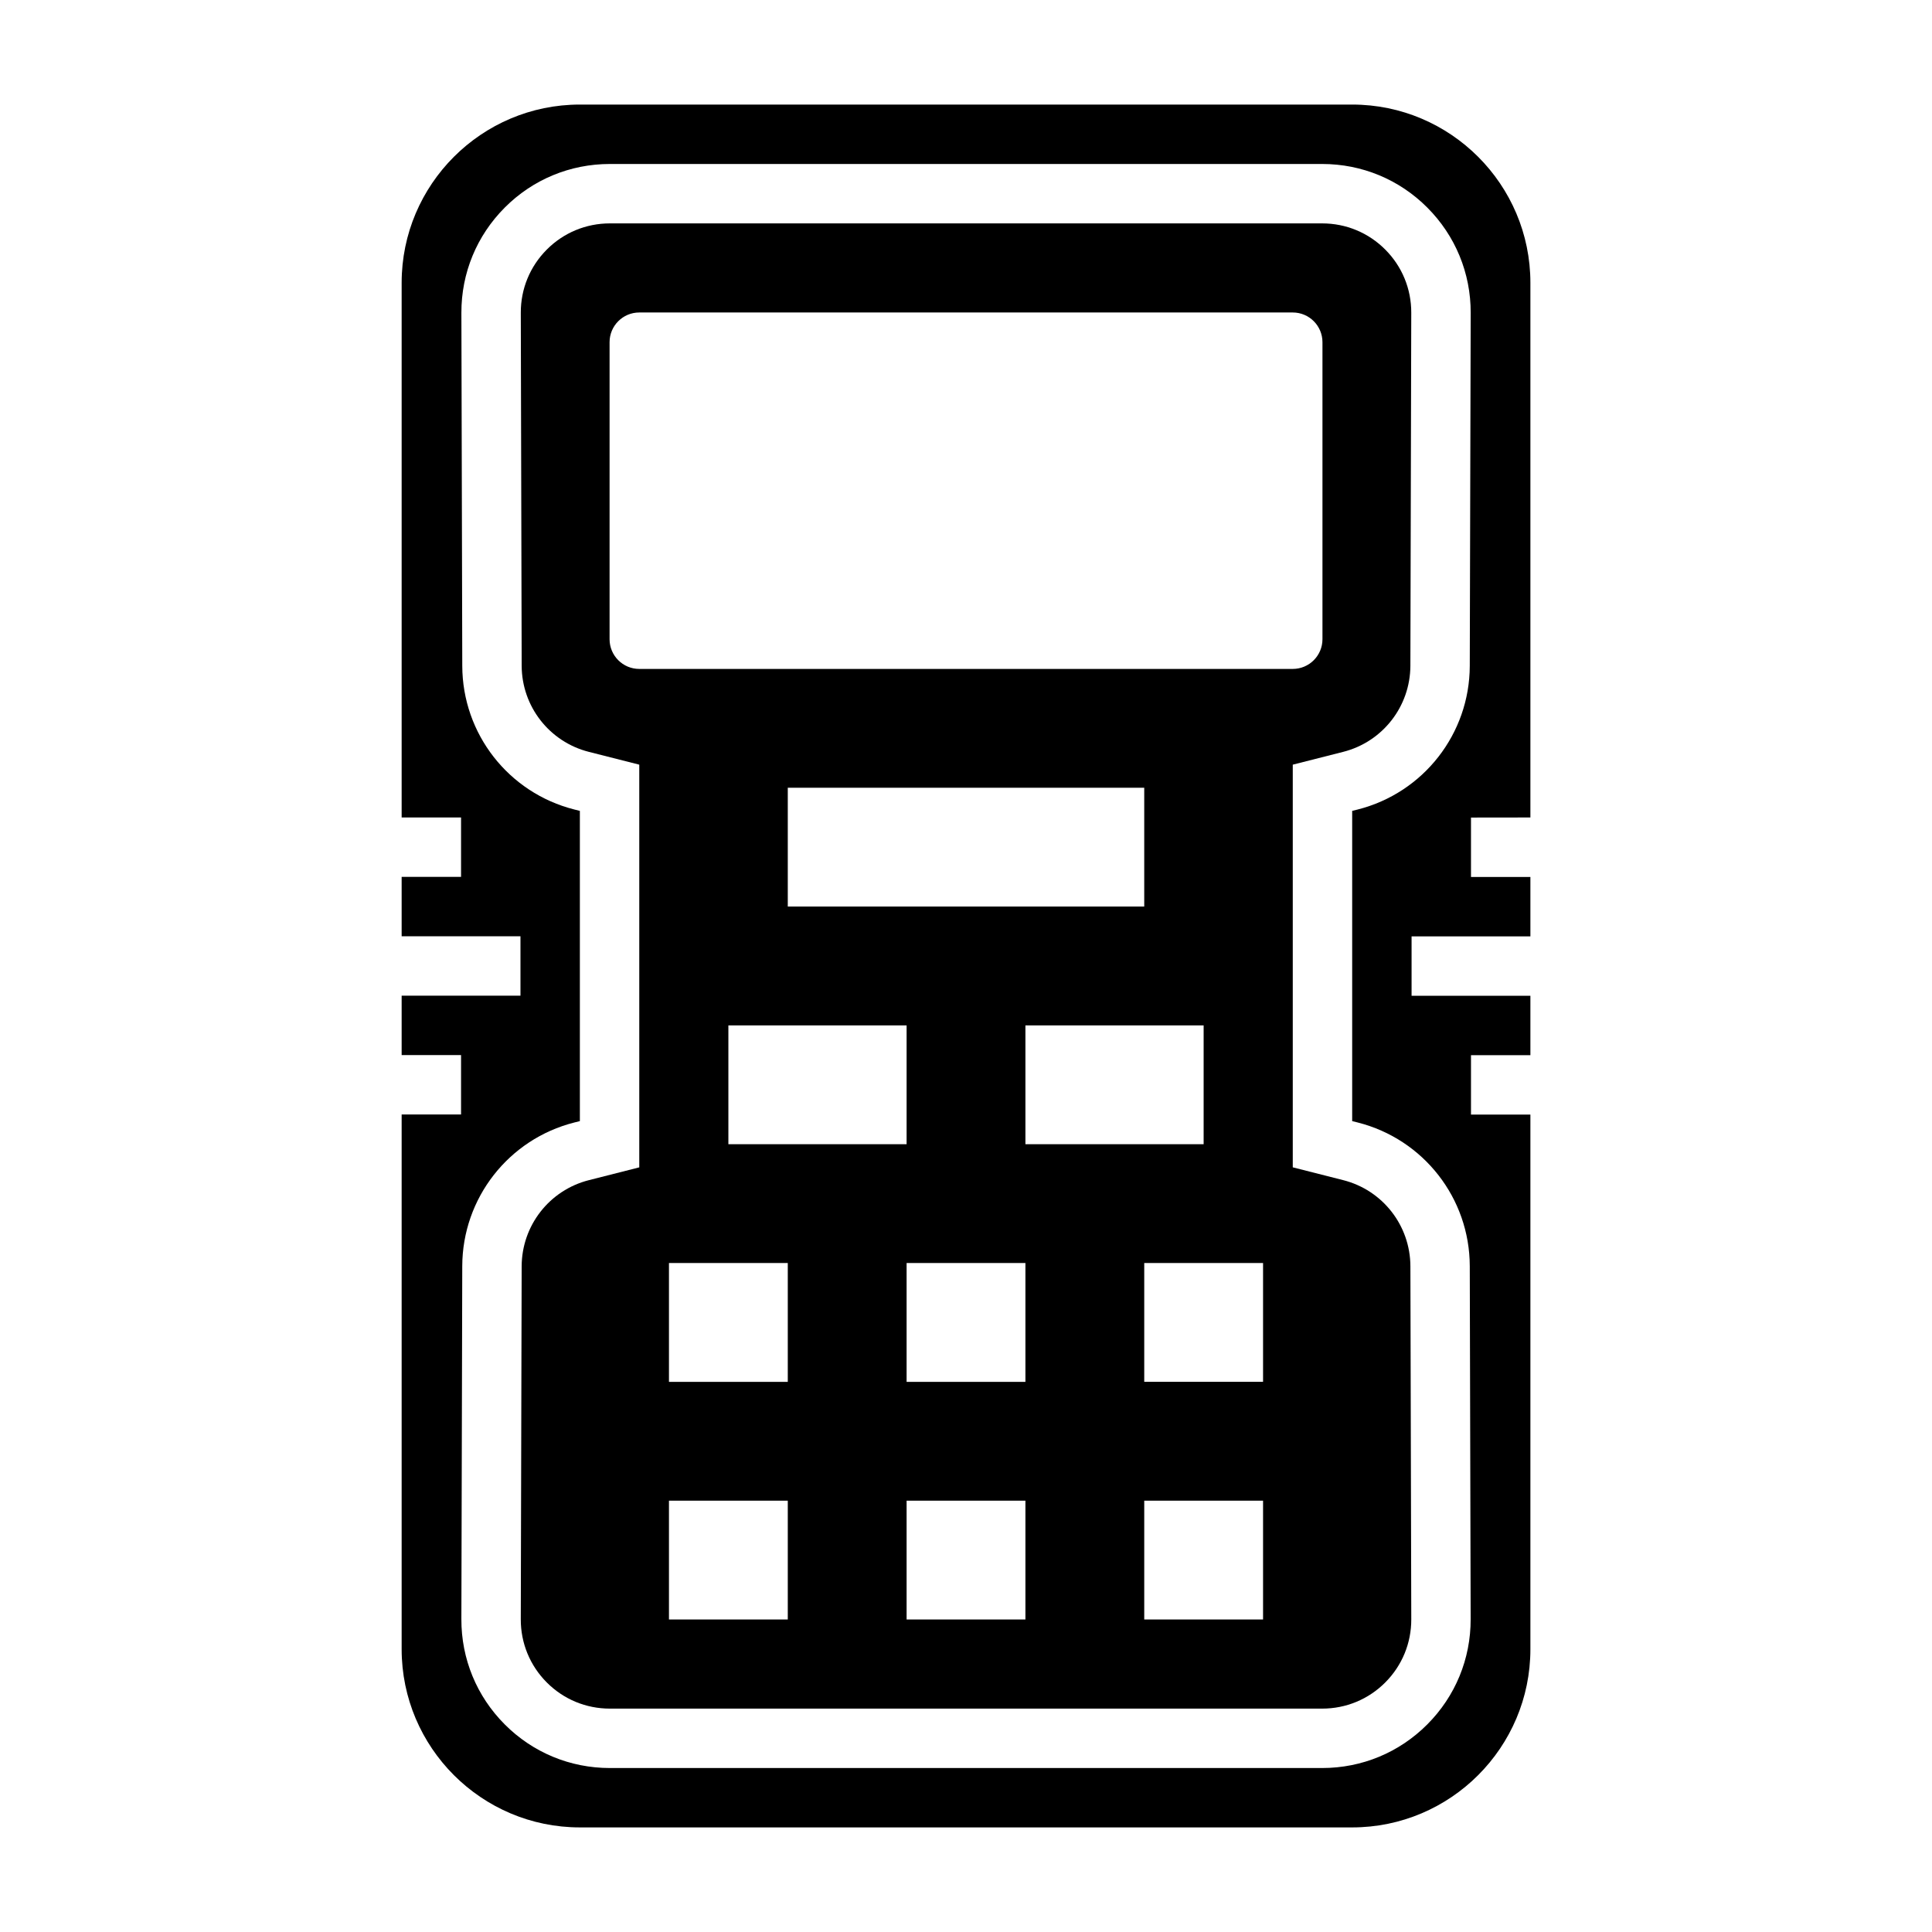
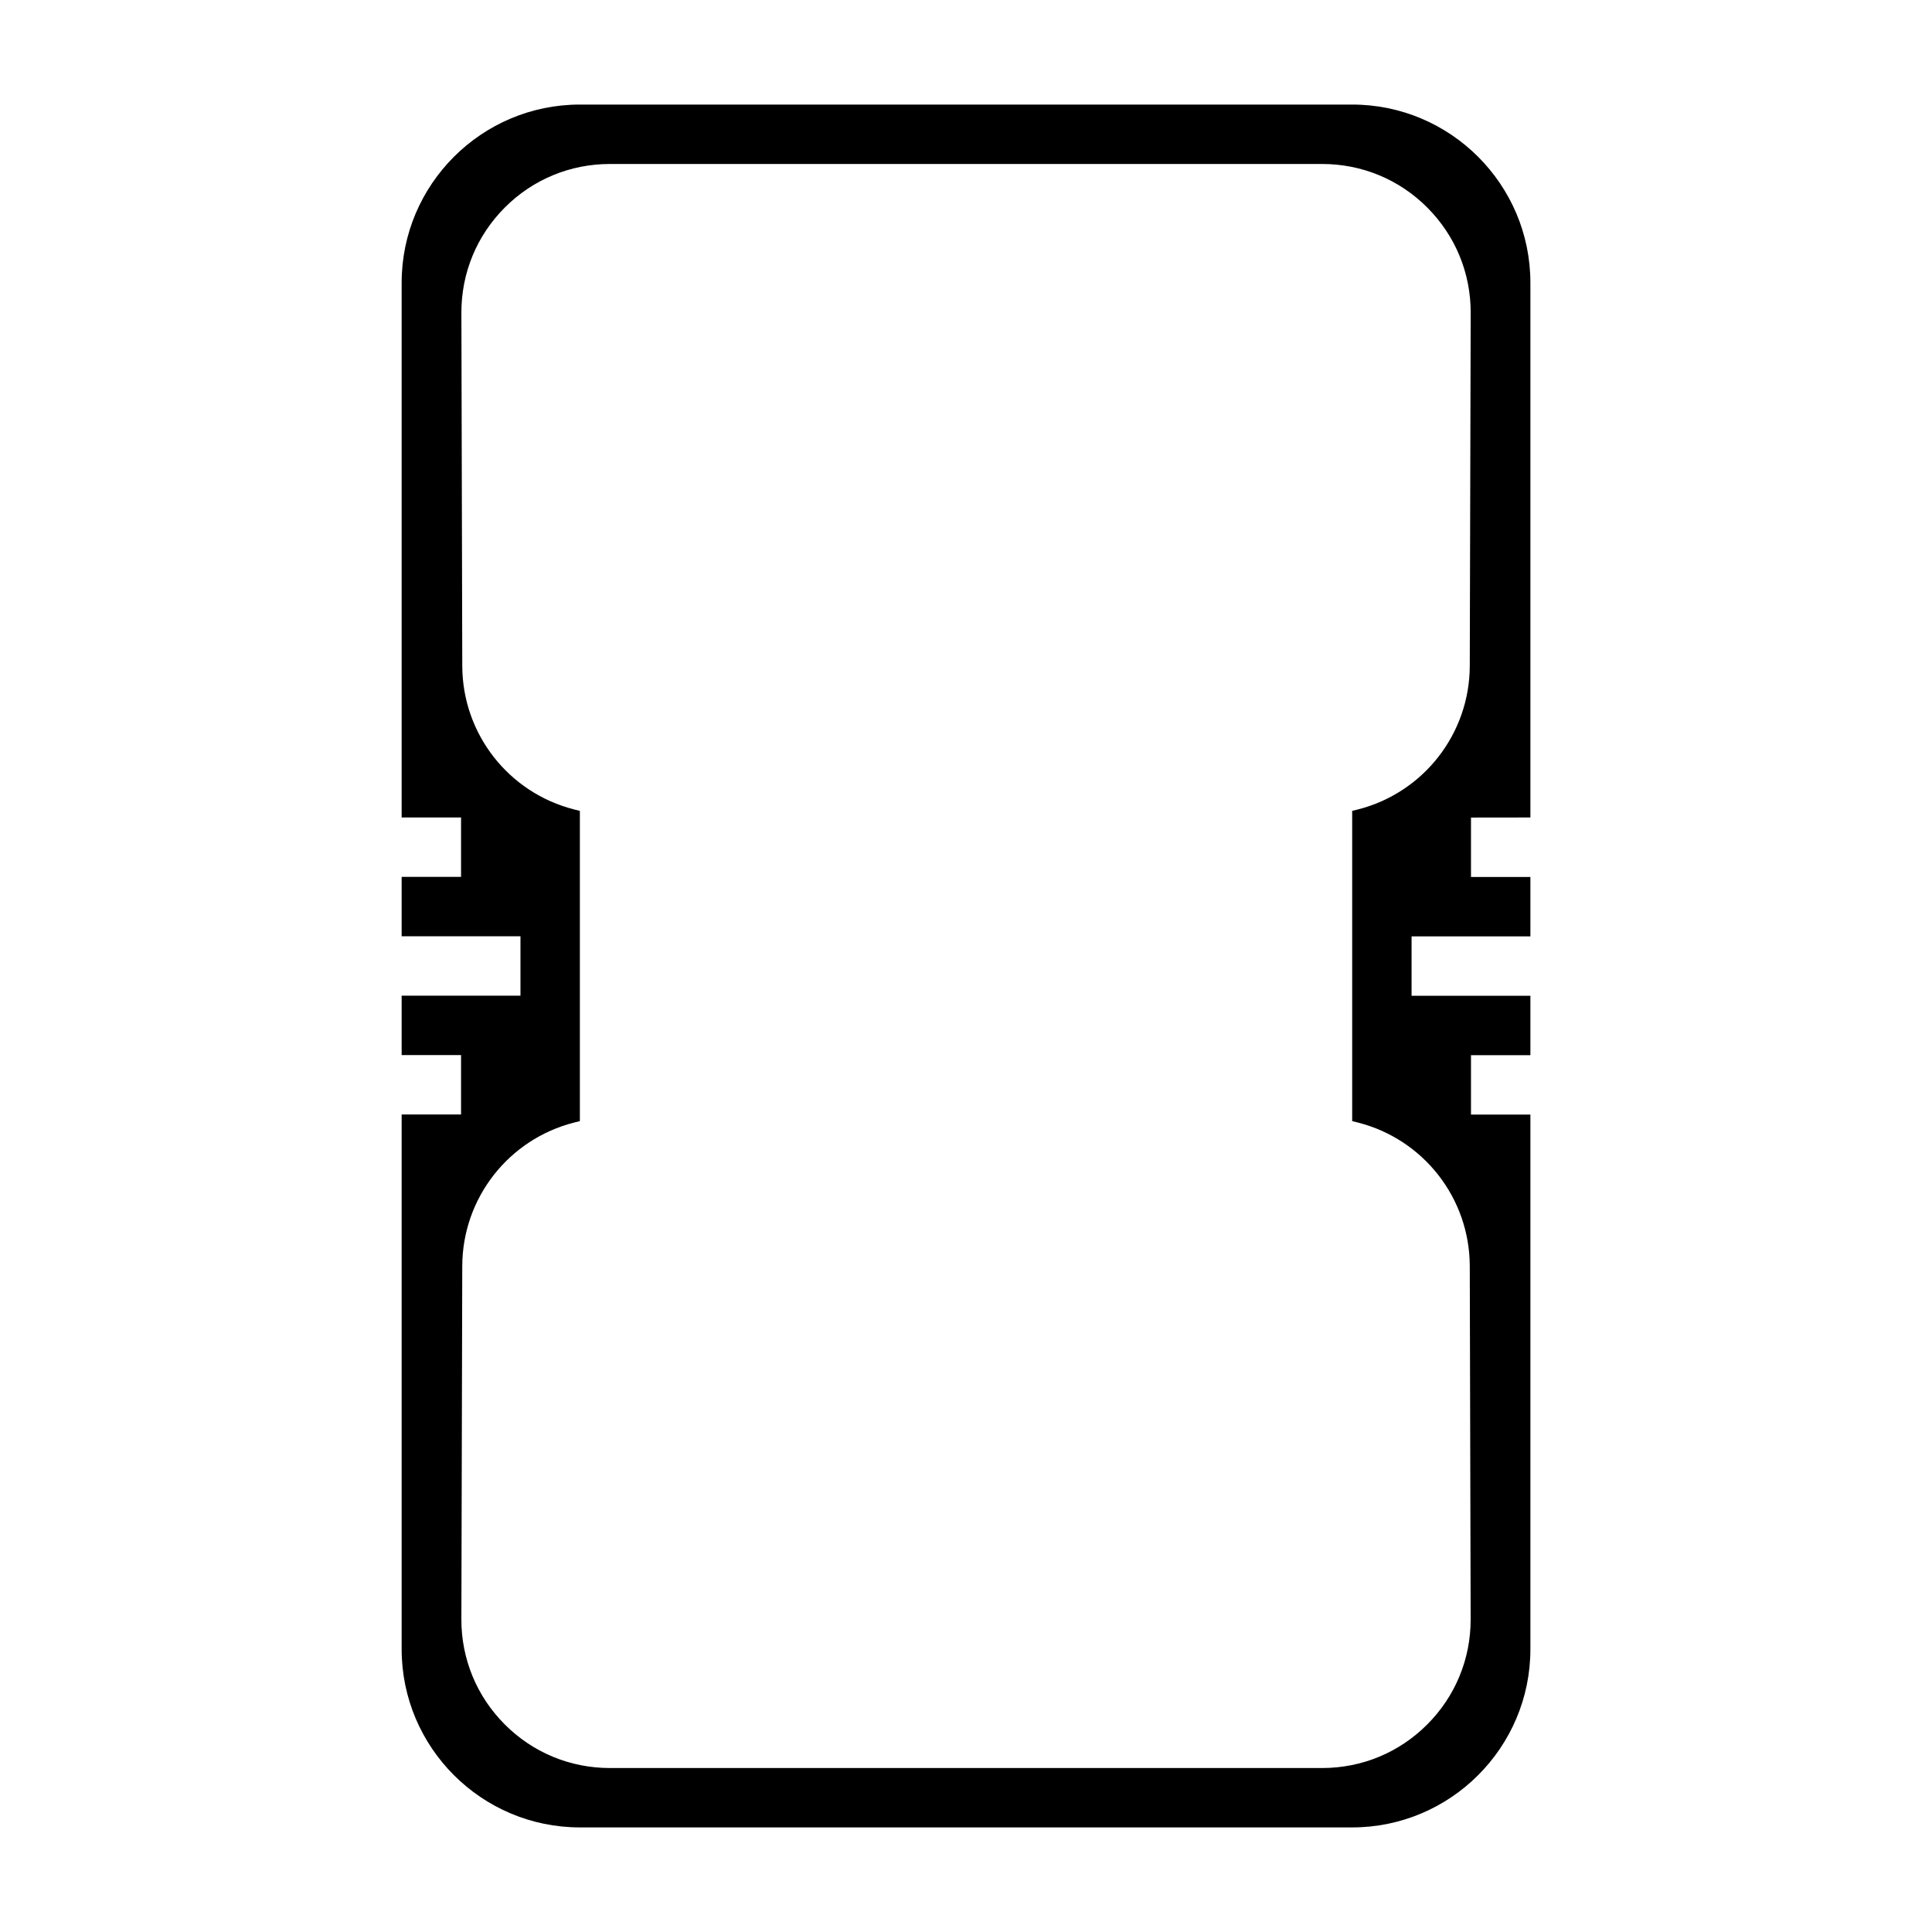
<svg xmlns="http://www.w3.org/2000/svg" fill="#000000" width="800px" height="800px" version="1.1" viewBox="144 144 512 512">
  <g>
-     <path d="m494.38 203.2h-188.75c-6.32 0-12.266 2.465-16.719 6.934-4.465 4.473-6.91 10.422-6.894 16.742l0.234 93.551c0.031 10.801 7.359 20.184 17.82 22.828l13.344 3.387v106.72l-13.336 3.387c-10.469 2.644-17.797 12.027-17.832 22.828l-0.234 93.551c-0.016 6.32 2.434 12.273 6.894 16.742 4.457 4.473 10.402 6.93 16.723 6.93h188.76c6.32 0 12.266-2.465 16.719-6.934 4.465-4.473 6.91-10.422 6.894-16.742l-0.234-93.551c-0.031-10.801-7.359-20.184-17.82-22.828l-13.352-3.391v-106.71l13.336-3.387c10.469-2.644 17.797-12.027 17.832-22.828l0.234-93.551c0.016-6.32-2.434-12.273-6.894-16.742-4.457-4.473-10.398-6.934-16.723-6.934zm-141.61 369.98h-31.488v-31.488h31.488zm0-62.977h-31.488v-31.488h31.488zm31.488-94.465v31.488h-47.23v-31.488zm-31.488-31.488v-31.488h94.465v31.488zm62.977 188.93h-31.488v-31.488h31.488zm0-62.977h-31.488v-31.488h31.488zm0-94.465h47.23v31.488h-47.23zm62.977 157.44h-31.488v-31.488h31.488zm0-62.977h-31.488v-31.488h31.488zm15.742-196.8c0 4.344-3.527 7.871-7.871 7.871h-173.18c-4.344 0-7.871-3.527-7.871-7.871v-78.719c0-4.344 3.527-7.871 7.871-7.871h173.18c4.344 0 7.871 3.527 7.871 7.871z" />
    <path d="m549.57 360.64v-141.7c0-26.047-21.184-47.23-47.23-47.23h-204.67c-26.047 0-47.23 21.184-47.23 47.23v141.7h15.742v15.742h-15.742v15.742h31.488v15.742h-31.488v15.742h15.742v15.742h-15.742v141.7c0 26.047 21.184 47.23 47.23 47.23h204.67c26.047 0 47.23-21.184 47.23-47.23v-141.68h-15.742v-15.742h15.742v-15.742h-31.488v-15.742h31.488v-15.742h-15.742v-15.742zm-16.066-40.168c-0.047 17.988-12.266 33.637-29.699 38.055l-1.465 0.367v82.207l1.473 0.371c17.438 4.418 29.652 20.066 29.691 38.055l0.234 93.551c0.031 10.539-4.055 20.453-11.492 27.906-7.43 7.461-17.332 11.562-27.867 11.562h-188.75c-10.531 0-20.438-4.102-27.867-11.562-7.438-7.453-11.523-17.367-11.492-27.906l0.234-93.551c0.047-17.988 12.266-33.637 29.699-38.055l1.469-0.363v-82.215l-1.473-0.371c-17.438-4.418-29.652-20.066-29.691-38.055l-0.234-93.551c-0.031-10.539 4.055-20.453 11.492-27.906 7.426-7.453 17.332-11.555 27.863-11.555h188.76c10.531 0 20.438 4.102 27.867 11.562 7.438 7.453 11.523 17.367 11.492 27.906z" />
  </g>
</svg>